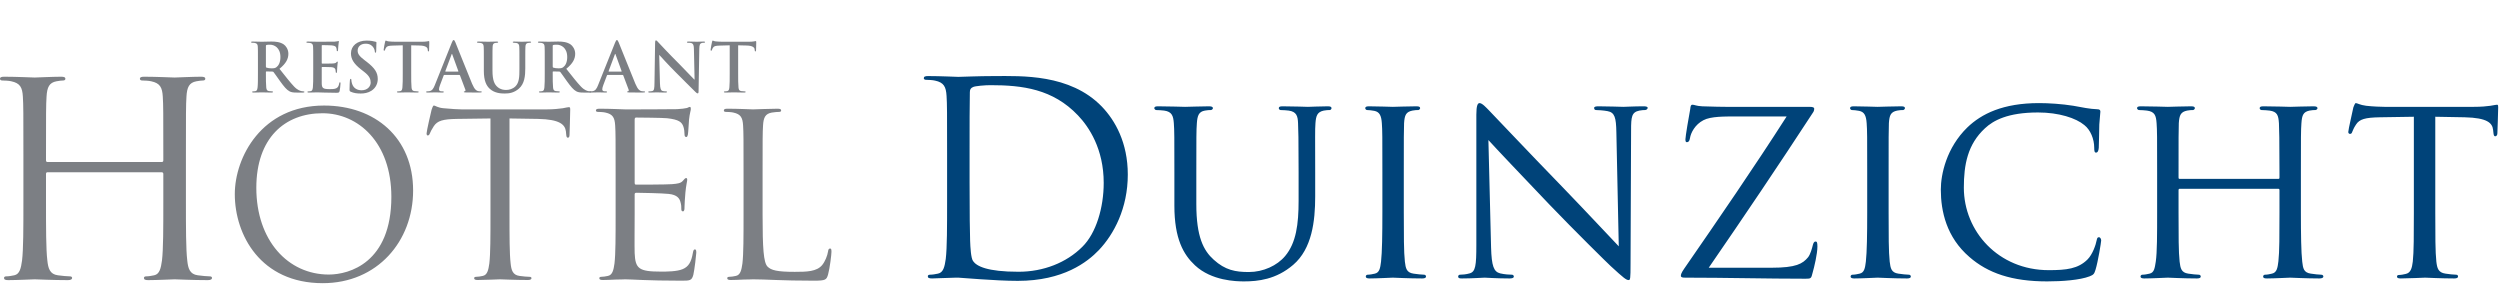
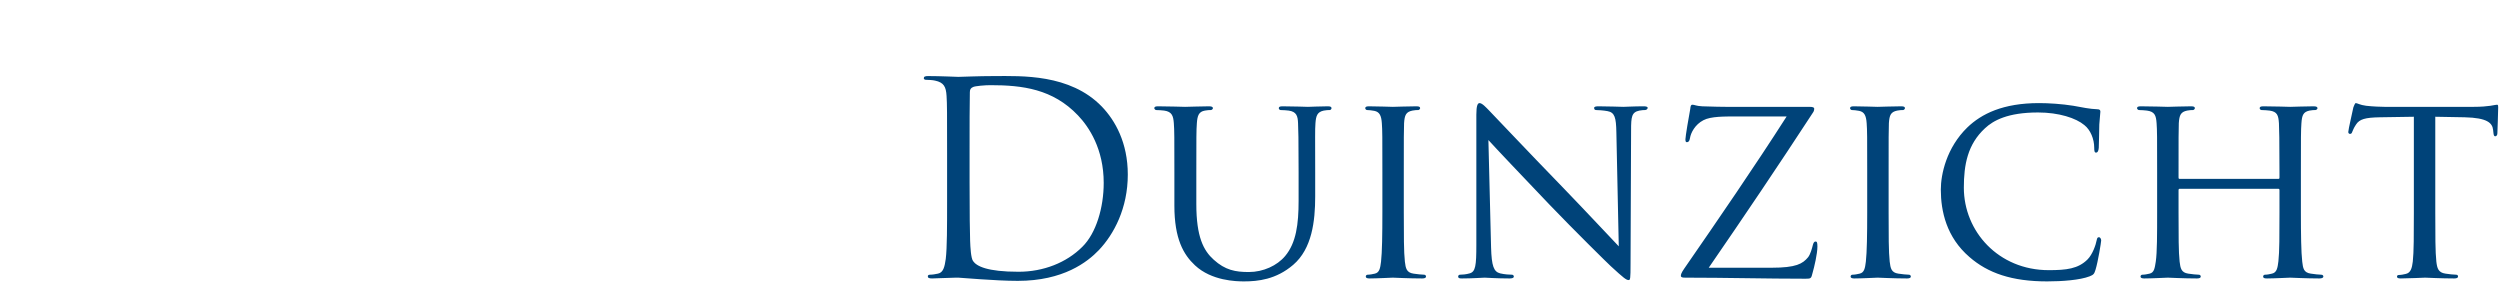
<svg xmlns="http://www.w3.org/2000/svg" width="313" height="36" viewBox="0 0 313 36">
  <g fill="none" fill-rule="evenodd" transform="translate(0 5)">
-     <path fill="#7C7F84" d="M23.277 20.303C23.277 23.537 23.277 26.198 23.445 27.613 23.546 28.59 23.749 29.331 24.76 29.465 25.231 29.533 25.972 29.601 26.275 29.601 26.476 29.601 26.544 29.702 26.544 29.802 26.544 29.971 26.376 30.072 26.005 30.072 24.152 30.072 22.03 29.971 21.861 29.971 21.694 29.971 19.571 30.072 18.56 30.072 18.191 30.072 18.022 30.005 18.022 29.802 18.022 29.702 18.089 29.601 18.291 29.601 18.594 29.601 18.999 29.533 19.302 29.465 19.976 29.331 20.144 28.59 20.279 27.613 20.447 26.198 20.447 23.537 20.447 20.303L20.447 16.765C20.447 16.631 20.346 16.564 20.245 16.564L5.962 16.564C5.861 16.564 5.759 16.598 5.759 16.765L5.759 20.303C5.759 23.537 5.759 26.198 5.928 27.613 6.03 28.59 6.231 29.331 7.242 29.465 7.714 29.533 8.454 29.601 8.757 29.601 8.96 29.601 9.028 29.702 9.028 29.802 9.028 29.971 8.858 30.072 8.489 30.072 6.636 30.072 4.514 29.971 4.345 29.971 4.177 29.971 2.055 30.072 1.044 30.072.673 30.072.505 30.005.505 29.802.505 29.702.572 29.601.775 29.601 1.078 29.601 1.482 29.533 1.786 29.465 2.459 29.331 2.627 28.59 2.761 27.613 2.93 26.198 2.93 23.537 2.93 20.303L2.93 14.373C2.93 9.119 2.93 8.175 2.863 7.098 2.796 5.953 2.526 5.414 1.413 5.177 1.145 5.11.572 5.077.269 5.077.135 5.077 0 5.01 0 4.874 0 4.671.169 4.605.538 4.605 2.055 4.605 4.177 4.707 4.345 4.707 4.514 4.707 6.636 4.605 7.646 4.605 8.017 4.605 8.186 4.671 8.186 4.874 8.186 5.01 8.051 5.077 7.916 5.077 7.68 5.077 7.479 5.11 7.074 5.177 6.165 5.345 5.895 5.919 5.828 7.098 5.759 8.175 5.759 9.119 5.759 14.373L5.759 15.082C5.759 15.25 5.861 15.284 5.962 15.284L20.245 15.284C20.346 15.284 20.447 15.25 20.447 15.082L20.447 14.373C20.447 9.119 20.447 8.175 20.38 7.098 20.313 5.953 20.044 5.414 18.931 5.177 18.662 5.11 18.089 5.077 17.785 5.077 17.651 5.077 17.516 5.01 17.516 4.874 17.516 4.671 17.685 4.605 18.056 4.605 19.571 4.605 21.694 4.707 21.861 4.707 22.03 4.707 24.152 4.605 25.163 4.605 25.533 4.605 25.703 4.671 25.703 4.874 25.703 5.01 25.567 5.077 25.433 5.077 25.198 5.077 24.995 5.11 24.59 5.177 23.681 5.345 23.412 5.919 23.345 7.098 23.277 8.175 23.277 9.119 23.277 14.373L23.277 20.303zM41.169 29.374C43.722 29.374 48.998 27.9 48.998 19.646 48.998 12.837 44.857 9.178 40.375 9.178 35.638 9.178 32.092 12.298 32.092 18.51 32.092 25.12 36.063 29.374 41.169 29.374M40.573 8.214C46.957 8.214 51.722 12.241 51.722 18.852 51.722 25.205 47.24 30.453 40.403 30.453 32.631 30.453 29.397 24.411 29.397 19.305 29.397 14.709 32.744 8.214 40.573 8.214M63.789 21.83C63.789 24.553 63.789 26.793 63.931 27.985 64.016 28.808 64.187 29.433 65.038 29.545 65.434 29.602 66.058 29.659 66.314 29.659 66.484 29.659 66.541 29.743 66.541 29.829 66.541 29.971 66.399 30.056 66.086 30.056 64.527 30.056 62.74 29.971 62.597 29.971 62.457 29.971 60.669 30.056 59.818 30.056 59.505 30.056 59.364 30 59.364 29.829 59.364 29.743 59.421 29.659 59.591 29.659 59.847 29.659 60.186 29.602 60.442 29.545 61.009 29.433 61.151 28.808 61.265 27.985 61.407 26.793 61.407 24.553 61.407 21.83L61.407 9.831 57.207 9.887C55.448 9.916 54.769 10.114 54.314 10.795 54.002 11.277 53.918 11.475 53.833 11.674 53.748 11.901 53.663 11.959 53.549 11.959 53.464 11.959 53.407 11.873 53.407 11.703 53.407 11.419 53.974 8.979 54.031 8.752 54.088 8.582 54.201 8.214 54.314 8.214 54.513 8.214 54.797 8.498 55.563 8.553 56.386 8.638 57.464 8.695 57.804 8.695L68.441 8.695C69.349 8.695 70.002 8.61 70.455 8.553 70.881 8.469 71.136 8.413 71.25 8.413 71.391 8.413 71.391 8.582 71.391 8.752 71.391 9.603 71.306 11.561 71.306 11.873 71.306 12.127 71.222 12.241 71.108 12.241 70.966 12.241 70.909 12.156 70.881 11.76L70.852 11.447C70.739 10.596 70.087 9.944 67.363 9.887L63.789 9.831 63.789 21.83zM77.076 16.837C77.076 12.412 77.076 11.618 77.019 10.709 76.962 9.745 76.735 9.292 75.799 9.093 75.573 9.036 75.092 9.008 74.836 9.008 74.722 9.008 74.607 8.951 74.607 8.838 74.607 8.667 74.75 8.61 75.062 8.61 76.339 8.61 78.125 8.695 78.268 8.695 78.466 8.695 84.111 8.695 84.763 8.667 85.302 8.638 85.756 8.582 85.984 8.525 86.126 8.497 86.238 8.384 86.38 8.384 86.466 8.384 86.493 8.497 86.493 8.638 86.493 8.838 86.352 9.178 86.268 9.971 86.238 10.255 86.183 11.504 86.126 11.845 86.098 11.987 86.04 12.156 85.927 12.156 85.756 12.156 85.7 12.014 85.7 11.788 85.7 11.589 85.671 11.108 85.529 10.767 85.33 10.312 85.048 9.971 83.516 9.802 83.033 9.745 79.942 9.717 79.629 9.717 79.516 9.717 79.459 9.802 79.459 10.001L79.459 17.83C79.459 18.029 79.487 18.115 79.629 18.115 79.997 18.115 83.486 18.115 84.139 18.057 84.82 18.001 85.217 17.944 85.473 17.66 85.671 17.433 85.785 17.291 85.899 17.291 85.984 17.291 86.04 17.347 86.04 17.517 86.04 17.688 85.899 18.17 85.813 19.106 85.756 19.673 85.7 20.724 85.7 20.922 85.7 21.149 85.7 21.462 85.501 21.462 85.36 21.462 85.302 21.348 85.302 21.206 85.302 20.922 85.302 20.639 85.188 20.27 85.076 19.873 84.82 19.39 83.714 19.277 82.948 19.191 80.14 19.134 79.658 19.134 79.516 19.134 79.459 19.22 79.459 19.333L79.459 21.83C79.459 22.794 79.43 26.085 79.459 26.68 79.544 28.637 79.97 29.005 82.75 29.005 83.486 29.005 84.735 29.005 85.473 28.695 86.211 28.383 86.551 27.815 86.749 26.652 86.806 26.34 86.863 26.226 87.004 26.226 87.174 26.226 87.174 26.454 87.174 26.652 87.174 26.88 86.947 28.808 86.806 29.403 86.607 30.142 86.38 30.142 85.275 30.142 80.991 30.142 79.089 29.971 78.268 29.971 78.21 29.971 77.729 30 77.133 30 76.566 30.028 75.912 30.056 75.488 30.056 75.175 30.056 75.034 30 75.034 29.829 75.034 29.743 75.092 29.659 75.261 29.659 75.515 29.659 75.856 29.602 76.112 29.545 76.678 29.433 76.82 28.808 76.934 27.985 77.076 26.793 77.076 24.553 77.076 21.83L77.076 16.837zM95.476 21.887C95.476 26.056 95.589 27.873 96.099 28.383 96.553 28.836 97.291 29.035 99.503 29.035 101.006 29.035 102.255 29.006 102.937 28.184 103.305 27.73 103.588 27.021 103.673 26.48 103.701 26.255 103.758 26.114 103.929 26.114 104.07 26.114 104.099 26.226 104.099 26.539 104.099 26.85 103.9 28.552 103.673 29.375 103.475 30.028 103.39 30.142 101.886 30.142 97.801 30.142 95.929 29.971 94.284 29.971 94.17 29.971 93.688 30 93.122 30 92.553 30.028 91.93 30.056 91.505 30.056 91.192 30.056 91.05 30 91.05 29.829 91.05 29.743 91.107 29.659 91.276 29.659 91.532 29.659 91.873 29.602 92.129 29.545 92.695 29.432 92.837 28.808 92.951 27.985 93.092 26.793 93.092 24.553 93.092 21.83L93.092 16.837C93.092 12.412 93.092 11.618 93.035 10.709 92.979 9.745 92.753 9.292 91.816 9.093 91.589 9.036 91.107 9.008 90.851 9.008 90.738 9.008 90.625 8.951 90.625 8.839 90.625 8.667 90.766 8.61 91.079 8.61 92.354 8.61 94.143 8.695 94.284 8.695 94.426 8.695 96.497 8.61 97.348 8.61 97.659 8.61 97.801 8.667 97.801 8.839 97.801 8.951 97.688 9.008 97.574 9.008 97.376 9.008 96.978 9.036 96.638 9.093 95.815 9.235 95.589 9.717 95.533 10.709 95.476 11.618 95.476 12.412 95.476 16.837L95.476 21.887zM33.291 3.319C33.291 3.412 33.307 3.446 33.368 3.471 33.545 3.531 33.798 3.555 34.009 3.555 34.348 3.555 34.458 3.522 34.61 3.412 34.863 3.227 35.109 2.838 35.109 2.144 35.109.945 34.313.597 33.814.597 33.603.597 33.451.606 33.368.631 33.307.649 33.291.682 33.291.75L33.291 3.319zM32.294 2.652C32.294 1.367 32.294 1.131 32.277.86 32.26.573 32.192.437 31.913.378 31.846.36 31.702.354 31.584.354 31.492.354 31.441.335 31.441.277 31.441.216 31.5.201 31.626.201 32.075.201 32.607.226 32.784.226 33.071.226 33.714.201 33.976.201 34.508.201 35.074.252 35.529.563 35.768.724 36.104 1.155 36.104 1.721 36.104 2.347 35.843 2.922 34.99 3.615 35.742 4.561 36.325 5.314 36.823 5.838 37.297 6.328 37.645 6.388 37.771 6.412 37.863 6.43 37.94 6.438 38.007 6.438 38.075 6.438 38.108 6.463 38.108 6.506 38.108 6.574 38.05 6.59 37.948 6.59L37.144 6.59C36.671 6.59 36.46 6.548 36.24 6.43 35.878 6.235 35.556 5.838 35.082 5.187 34.744 4.721 34.356 4.148 34.246 4.021 34.204 3.97 34.154 3.961 34.094 3.961L33.359 3.944C33.317 3.944 33.291 3.961 33.291 4.012L33.291 4.131C33.291 4.916 33.291 5.584 33.333 5.94 33.359 6.183 33.409 6.37 33.663 6.404 33.79 6.422 33.976 6.438 34.078 6.438 34.145 6.438 34.177 6.463 34.177 6.506 34.177 6.565 34.119 6.59 34.009 6.59 33.52 6.59 32.894 6.565 32.767 6.565 32.607 6.565 32.075 6.59 31.736 6.59 31.626 6.59 31.567 6.565 31.567 6.506 31.567 6.463 31.6 6.438 31.702 6.438 31.829 6.438 31.931 6.422 32.006 6.404 32.175 6.37 32.217 6.183 32.25 5.94 32.294 5.584 32.294 4.916 32.294 4.139L32.294 2.652zM39.215 2.652C39.215 1.367 39.215 1.131 39.198.86 39.181.573 39.113.437 38.836.378 38.769.361 38.625.354 38.506.354 38.412.354 38.363.336 38.363.277 38.363.216 38.421.201 38.548.201 38.995.201 39.528.226 39.766.226 40.036.226 41.717.226 41.877.216 42.039.201 42.174.183 42.241.167 42.283.158 42.334.133 42.377.133 42.419.133 42.428.167 42.428.209 42.428.268 42.385.369 42.358.758 42.351.843 42.334 1.216 42.317 1.316 42.309 1.358 42.292 1.409 42.233 1.409 42.174 1.409 42.156 1.367 42.156 1.292 42.156 1.231 42.149 1.088 42.107.986 42.047.835 41.962.733 41.54.682 41.397.665 40.509.649 40.34.649 40.299.649 40.281.673 40.281.733L40.281 2.872C40.281 2.931 40.289 2.965 40.34 2.965 40.524 2.965 41.498 2.965 41.693 2.948 41.895 2.931 42.021 2.905 42.098 2.82 42.156 2.754 42.191 2.712 42.233 2.712 42.266 2.712 42.292 2.727 42.292 2.778 42.292 2.829 42.25 2.965 42.225 3.395 42.208 3.565 42.191 3.903 42.191 3.961 42.191 4.029 42.191 4.122 42.115 4.122 42.055 4.122 42.039 4.088 42.039 4.046 42.029 3.961 42.029 3.852 42.004 3.742 41.962 3.573 41.844 3.446 41.531 3.412 41.372 3.395 40.534 3.388 40.332 3.388 40.289 3.388 40.281 3.42 40.281 3.471L40.281 4.139C40.281 4.426 40.272 5.204 40.281 5.45 40.299 6.032 40.432 6.159 41.294 6.159 41.515 6.159 41.87 6.159 42.089 6.058 42.309 5.956 42.409 5.778 42.47 5.432 42.486 5.34 42.503 5.305 42.562 5.305 42.631 5.305 42.631 5.374 42.631 5.457 42.631 5.651 42.562 6.227 42.521 6.395 42.461 6.616 42.385 6.616 42.064 6.616 40.787 6.616 40.221 6.565 39.723 6.565 39.528 6.565 38.995 6.59 38.658 6.59 38.548 6.59 38.49 6.565 38.49 6.506 38.49 6.464 38.523 6.438 38.625 6.438 38.749 6.438 38.851 6.422 38.929 6.404 39.098 6.37 39.14 6.183 39.174 5.94 39.215 5.585 39.215 4.916 39.215 4.139L39.215 2.652zM43.924 6.489C43.789 6.429 43.762 6.388 43.762 6.201 43.762 5.737 43.796 5.229 43.805 5.094 43.813 4.968 43.839 4.874 43.907 4.874 43.982 4.874 43.99 4.95 43.99 5.018 43.99 5.128 44.024 5.306 44.068 5.45 44.252 6.074 44.752 6.302 45.277 6.302 46.036 6.302 46.408 5.788 46.408 5.339 46.408 4.925 46.282 4.527 45.58 3.987L45.19 3.683C44.262 2.955 43.94 2.364 43.94 1.68 43.94.75 44.717.082 45.894.082 46.442.082 46.797.166 47.016.226 47.093.243 47.134.269 47.134.327 47.134.437 47.102.682 47.102 1.341 47.102 1.528 47.074 1.595 47.008 1.595 46.949 1.595 46.924 1.544 46.924 1.443 46.924 1.367 46.882 1.104 46.704.885 46.577.724 46.331.471 45.783.471 45.156.471 44.778.835 44.778 1.341 44.778 1.731 44.971 2.027 45.674 2.559L45.909 2.736C46.924 3.523 47.295 4.089 47.295 4.891 47.295 5.382 47.11 5.964 46.501 6.362 46.078 6.632 45.605 6.709 45.156 6.709 44.667 6.709 44.286 6.65 43.924 6.489M50.425.673L49.166.708C48.677.724 48.473.767 48.346.953 48.261 1.079 48.218 1.181 48.203 1.249 48.185 1.316 48.161 1.35 48.11 1.35 48.05 1.35 48.033 1.307 48.033 1.215 48.033 1.079 48.194.311 48.212.243 48.236.133 48.261.082 48.312.082 48.38.082 48.465.167 48.677.184 48.92.209 49.242.226 49.521.226L52.868.226C53.409.226 53.612.142 53.68.142 53.738.142 53.747.192 53.747.318 53.747.497 53.721 1.079 53.721 1.299 53.713 1.384 53.696 1.435 53.646 1.435 53.578 1.435 53.561 1.392 53.553 1.265L53.544 1.173C53.527.953 53.298.716 52.547.699L51.482.673 51.482 4.139C51.482 4.917 51.482 5.584 51.524 5.948 51.549 6.183 51.601 6.37 51.854 6.404 51.972 6.422 52.159 6.438 52.286 6.438 52.378 6.438 52.421 6.463 52.421 6.505 52.421 6.565 52.352 6.589 52.259 6.589 51.702 6.589 51.168 6.565 50.933 6.565 50.738 6.565 50.205 6.589 49.868 6.589 49.758 6.589 49.698 6.565 49.698 6.505 49.698 6.463 49.732 6.438 49.833 6.438 49.961 6.438 50.061 6.422 50.138 6.404 50.306 6.37 50.359 6.183 50.383 5.939 50.425 5.584 50.425 4.917 50.425 4.139L50.425.673zM57.346 3.961C57.387 3.961 57.397 3.936 57.387 3.912L56.627 1.823C56.619 1.79 56.61 1.748 56.584 1.748 56.559 1.748 56.543 1.79 56.535 1.823L55.756 3.903C55.748 3.936 55.756 3.961 55.791 3.961L57.346 3.961zM55.621 4.385C55.578 4.385 55.563 4.401 55.546 4.452L55.089 5.659C55.005 5.872 54.963 6.074 54.963 6.176 54.963 6.328 55.038 6.438 55.3 6.438L55.427 6.438C55.529 6.438 55.554 6.455 55.554 6.506 55.554 6.574 55.503 6.589 55.41 6.589 55.139 6.589 54.776 6.565 54.514 6.565 54.421 6.565 53.956 6.589 53.516 6.589 53.407 6.589 53.356 6.574 53.356 6.506 53.356 6.455 53.39 6.438 53.458 6.438 53.533 6.438 53.652 6.43 53.72 6.422 54.109 6.37 54.269 6.083 54.439 5.659L56.559.354C56.661.107 56.711.015 56.797.015 56.873.015 56.924.092 57.008.285 57.21.75 58.562 4.198 59.104 5.484 59.425 6.244 59.67 6.361 59.848 6.404 59.974 6.43 60.101 6.438 60.204 6.438 60.27 6.438 60.312 6.446 60.312 6.506 60.312 6.574 60.235 6.589 59.923 6.589 59.619 6.589 59.003 6.589 58.327 6.574 58.174 6.565 58.072 6.565 58.072 6.506 58.072 6.455 58.106 6.438 58.191 6.43 58.25 6.412 58.309 6.336 58.267 6.235L57.591 4.442C57.574 4.401 57.548 4.385 57.506 4.385L55.621 4.385zM60.577 2.652C60.577 1.367 60.577 1.131 60.559.86 60.541.573 60.475.437 60.196.378 60.128.361 59.984.354 59.866.354 59.773.354 59.722.336 59.722.277 59.722.216 59.782.201 59.909.201 60.356.201 60.889.226 61.141.226 61.345.226 61.878.201 62.182.201 62.309.201 62.367.216 62.367.277 62.367.336 62.316.354 62.233.354 62.14.354 62.09.361 61.987.378 61.758.42 61.692.563 61.675.86 61.658 1.131 61.658 1.367 61.658 2.652L61.658 3.835C61.658 5.061 61.903 5.576 62.316 5.914 62.697 6.227 63.086 6.261 63.373 6.261 63.745 6.261 64.203 6.142 64.54 5.804 65.005 5.34 65.031 4.579 65.031 3.708L65.031 2.652C65.031 1.367 65.031 1.131 65.013.86 64.995.573 64.929.437 64.649.378 64.582.361 64.438.354 64.345.354 64.254.354 64.203.336 64.203.277 64.203.216 64.261.201 64.38.201 64.811.201 65.342.226 65.352.226 65.453.226 65.986.201 66.314.201 66.433.201 66.492.216 66.492.277 66.492.336 66.442.354 66.34.354 66.247.354 66.196.361 66.095.378 65.867.42 65.799.563 65.782.86 65.765 1.131 65.765 1.367 65.765 2.652L65.765 3.555C65.765 4.494 65.672 5.491 64.962 6.1 64.363 6.616 63.754 6.708 63.205 6.708 62.757 6.708 61.945 6.683 61.328 6.125 60.897 5.737 60.577 5.112 60.577 3.886L60.577 2.652zM69.2 3.319C69.2 3.412 69.216 3.446 69.275 3.471 69.453 3.531 69.706 3.555 69.918 3.555 70.255 3.555 70.366 3.522 70.517 3.412 70.771 3.227 71.016 2.838 71.016 2.144 71.016.945 70.221.597 69.723.597 69.512.597 69.36.606 69.275.631 69.216.649 69.2.682 69.2.75L69.2 3.319zM68.202 2.652C68.202 1.367 68.202 1.131 68.185.86 68.168.573 68.1.437 67.821.378 67.753.36 67.61.354 67.491.354 67.398.354 67.349.335 67.349.277 67.349.216 67.406.201 67.534.201 67.982.201 68.514.226 68.692.226 68.979.226 69.622.201 69.884.201 70.417.201 70.982.252 71.438.563 71.675.724 72.013 1.155 72.013 1.721 72.013 2.347 71.751 2.922 70.898 3.615 71.649 4.561 72.233 5.314 72.732 5.838 73.206 6.328 73.552 6.388 73.679 6.412 73.771 6.43 73.847 6.438 73.914 6.438 73.982 6.438 74.017 6.463 74.017 6.506 74.017 6.574 73.957 6.59 73.856 6.59L73.053 6.59C72.579 6.59 72.368 6.548 72.148 6.43 71.785 6.235 71.464 5.838 70.99 5.187 70.653 4.721 70.264 4.148 70.155 4.021 70.113 3.97 70.061 3.961 70.002 3.961L69.266 3.944C69.225 3.944 69.2 3.961 69.2 4.012L69.2 4.131C69.2 4.916 69.2 5.584 69.242 5.94 69.266 6.183 69.317 6.37 69.571 6.404 69.698 6.422 69.884 6.438 69.985 6.438 70.053 6.438 70.086 6.463 70.086 6.506 70.086 6.565 70.028 6.59 69.918 6.59 69.427 6.59 68.802 6.565 68.675 6.565 68.514 6.565 67.982 6.59 67.644 6.59 67.534 6.59 67.475 6.565 67.475 6.506 67.475 6.463 67.509 6.438 67.61 6.438 67.737 6.438 67.838 6.422 67.915 6.404 68.083 6.37 68.126 6.183 68.159 5.94 68.202 5.584 68.202 4.916 68.202 4.139L68.202 2.652z" />
-     <path fill="#7C7F84" d="M77.787 3.961C77.83 3.961 77.838 3.936 77.83 3.912L77.07 1.823C77.061 1.79 77.053 1.748 77.027 1.748 77.002 1.748 76.985 1.79 76.976 1.823L76.199 3.903C76.191 3.936 76.199 3.961 76.232 3.961L77.787 3.961zM76.064 4.385C76.021 4.385 76.004 4.401 75.987 4.452L75.531 5.659C75.447 5.872 75.404 6.074 75.404 6.176 75.404 6.328 75.48 6.438 75.742 6.438L75.87 6.438C75.97 6.438 75.996 6.455 75.996 6.506 75.996 6.574 75.946 6.589 75.853 6.589 75.582 6.589 75.218 6.565 74.957 6.565 74.863 6.565 74.399 6.589 73.959 6.589 73.85 6.589 73.799 6.574 73.799 6.506 73.799 6.455 73.833 6.438 73.899 6.438 73.976 6.438 74.095 6.43 74.161 6.422 74.551 6.37 74.712 6.083 74.88 5.659L77.002.354C77.103.107 77.154.015 77.238.015 77.315.015 77.364.092 77.449.285 77.652.75 79.005 4.198 79.547 5.484 79.867 6.244 80.111 6.361 80.289 6.404 80.415 6.43 80.543 6.438 80.645 6.438 80.713 6.438 80.755 6.446 80.755 6.506 80.755 6.574 80.677 6.589 80.366 6.589 80.062 6.589 79.445 6.589 78.768 6.574 78.615 6.565 78.515 6.565 78.515 6.506 78.515 6.455 78.549 6.438 78.633 6.43 78.692 6.412 78.751 6.336 78.71 6.235L78.033 4.442C78.017 4.401 77.991 4.385 77.949 4.385L76.064 4.385zM82.627 5.44C82.644 6.099 82.753 6.32 82.922 6.379 83.066 6.43 83.227 6.438 83.362 6.438 83.455 6.438 83.506 6.455 83.506 6.506 83.506 6.574 83.429 6.59 83.311 6.59 82.762 6.59 82.425 6.565 82.263 6.565 82.187 6.565 81.789 6.59 81.35 6.59 81.24 6.59 81.164 6.582 81.164 6.506 81.164 6.455 81.215 6.438 81.299 6.438 81.41 6.438 81.561 6.43 81.68 6.395 81.899 6.328 81.934 6.083 81.942 5.348L82.019.344C82.019.175 82.044.056 82.127.056 82.222.056 82.297.167 82.44.318 82.542.429 83.827 1.807 85.06 3.031 85.636 3.607 86.777 4.824 86.921 4.959L86.962 4.959 86.879 1.164C86.87.649 86.794.488 86.591.403 86.464.354 86.261.354 86.142.354 86.041.354 86.008.327 86.008.277 86.008.209 86.1.201 86.228.201 86.666.201 87.072.226 87.25.226 87.343.226 87.664.201 88.078.201 88.188.201 88.273.209 88.273.277 88.273.327 88.222.354 88.121.354 88.036.354 87.968.354 87.866.378 87.63.445 87.563.624 87.553 1.097L87.461 6.43C87.461 6.616 87.426 6.691 87.351 6.691 87.258 6.691 87.157 6.598 87.064 6.506 86.532 5.999 85.449 4.891 84.57 4.021 83.649 3.108 82.711 2.052 82.559 1.892L82.534 1.892 82.627 5.44zM91.36.673L90.101.708C89.611.724 89.408.767 89.281.953 89.197 1.079 89.154 1.181 89.137 1.249 89.12 1.316 89.095 1.35 89.044 1.35 88.984 1.35 88.968 1.307 88.968 1.215 88.968 1.079 89.128.311 89.146.243 89.171.133 89.197.082 89.247.082 89.314.082 89.399.167 89.611.184 89.856.209 90.177.226 90.456.226L93.803.226C94.344.226 94.546.142 94.614.142 94.673.142 94.682.192 94.682.318 94.682.497 94.657 1.079 94.657 1.299 94.648 1.384 94.631 1.435 94.58 1.435 94.512 1.435 94.497 1.392 94.487 1.265L94.479 1.173C94.461.953 94.233.716 93.482.699L92.416.673 92.416 4.139C92.416 4.917 92.416 5.584 92.459 5.948 92.484 6.183 92.535 6.37 92.788 6.404 92.907 6.422 93.093 6.438 93.22 6.438 93.312 6.438 93.355 6.463 93.355 6.505 93.355 6.565 93.287 6.589 93.194 6.589 92.636 6.589 92.103 6.565 91.868 6.565 91.673 6.565 91.141 6.589 90.803 6.589 90.692 6.589 90.633 6.565 90.633 6.505 90.633 6.463 90.667 6.438 90.769 6.438 90.895 6.438 90.997 6.422 91.073 6.404 91.242 6.37 91.294 6.183 91.318 5.939 91.36 5.584 91.36 4.917 91.36 4.139L91.36.673z" />
    <path fill="#004379" d="M121.391 17.863C121.391 21.416 121.425 24.499 121.459 25.136 121.491 25.974 121.559 27.316 121.827 27.684 122.262 28.32 123.57 29.024 127.525 29.024 130.642 29.024 133.525 27.885 135.502 25.907 137.245 24.197 138.184 20.98 138.184 17.897 138.184 13.639 136.34 10.892 134.966 9.45 131.815 6.132 127.994 5.663 124.006 5.663 123.336 5.663 122.095 5.763 121.827 5.897 121.526 6.032 121.425 6.198 121.425 6.567 121.391 7.707 121.391 11.126 121.391 13.707L121.391 17.863zM118.576 14.243C118.576 9.014 118.576 8.075 118.509 7.004 118.441 5.864 118.173 5.327 117.068 5.093 116.799 5.025 116.229 4.992 115.928 4.992 115.794 4.992 115.659 4.925 115.659 4.791 115.659 4.59 115.828 4.523 116.196 4.523 117.705 4.523 119.816 4.624 119.983 4.624 120.386 4.624 122.498 4.523 124.509 4.523 127.827 4.523 133.96 4.221 137.95 8.344 139.625 10.086 141.2 12.868 141.2 16.857 141.2 21.081 139.457 24.332 137.58 26.309 136.14 27.818 133.122 30.164 127.425 30.164 125.983 30.164 124.207 30.063 122.766 29.963 121.29 29.862 120.151 29.762 119.983 29.762 119.917 29.762 119.347 29.762 118.643 29.796 117.972 29.796 117.201 29.862 116.698 29.862 116.33 29.862 116.162 29.796 116.162 29.594 116.162 29.494 116.229 29.393 116.43 29.393 116.732 29.393 117.135 29.326 117.437 29.258 118.107 29.126 118.274 28.388 118.409 27.416 118.576 26.007 118.576 23.359 118.576 20.142L118.576 14.243zM147.032 16.556C147.032 12.131 147.032 11.326 146.964 10.422 146.897 9.516 146.73 8.981 145.758 8.846 145.524 8.813 145.021 8.78 144.753 8.78 144.652 8.78 144.518 8.646 144.518 8.545 144.518 8.377 144.652 8.31 144.987 8.31 146.327 8.31 148.104 8.377 148.373 8.377 148.641 8.377 150.484 8.31 151.355 8.31 151.691 8.31 151.858 8.377 151.858 8.545 151.858 8.646 151.724 8.78 151.59 8.78 151.389 8.78 151.222 8.78 150.853 8.846 150.082 8.981 149.914 9.483 149.847 10.422 149.78 11.326 149.78 12.131 149.78 16.556L149.78 20.545C149.78 24.667 150.685 26.376 151.958 27.516 153.4 28.824 154.674 29.058 156.35 29.058 158.16 29.058 159.903 28.254 160.907 27.047 162.282 25.405 162.585 23.058 162.585 20.142L162.585 16.556C162.585 12.131 162.55 11.326 162.516 10.422 162.484 9.516 162.315 8.981 161.344 8.846 161.109 8.813 160.606 8.78 160.338 8.78 160.205 8.78 160.104 8.646 160.104 8.545 160.104 8.377 160.237 8.31 160.573 8.31 161.88 8.31 163.589 8.377 163.756 8.377 163.958 8.377 165.365 8.31 166.237 8.31 166.572 8.31 166.706 8.377 166.706 8.545 166.706 8.646 166.605 8.78 166.472 8.78 166.271 8.78 166.104 8.78 165.735 8.846 164.93 9.014 164.763 9.483 164.695 10.422 164.628 11.326 164.662 12.131 164.662 16.556L164.662 19.606C164.662 22.689 164.26 26.142 161.914 28.153 159.768 29.996 157.489 30.231 155.746 30.231 154.774 30.231 151.691 30.164 149.613 28.22 148.172 26.879 147.032 24.901 147.032 20.745L147.032 16.556zM175.756 21.584C175.756 24.332 175.756 26.578 175.89 27.751 175.991 28.588 176.09 29.125 176.962 29.258 177.398 29.326 178.035 29.393 178.303 29.393 178.471 29.393 178.538 29.527 178.538 29.628 178.538 29.762 178.404 29.862 178.069 29.862 176.426 29.862 174.516 29.762 174.381 29.762 174.214 29.762 172.371 29.862 171.466 29.862 171.164 29.862 170.996 29.795 170.996 29.628 170.996 29.527 171.063 29.393 171.23 29.393 171.5 29.393 171.868 29.326 172.136 29.258 172.706 29.125 172.806 28.588 172.907 27.751 173.04 26.578 173.074 24.332 173.074 21.584L173.074 16.555C173.074 12.131 173.074 11.327 173.007 10.422 172.941 9.45 172.706 9.014 172.07 8.88 171.734 8.814 171.365 8.779 171.164 8.779 171.03 8.779 170.93 8.645 170.93 8.545 170.93 8.377 171.063 8.31 171.399 8.31 172.371 8.31 174.214 8.377 174.381 8.377 174.516 8.377 176.426 8.31 177.33 8.31 177.666 8.31 177.801 8.377 177.801 8.545 177.801 8.645 177.666 8.779 177.566 8.779 177.365 8.779 177.164 8.779 176.829 8.846 176.024 9.014 175.856 9.416 175.79 10.422 175.756 11.327 175.756 12.131 175.756 16.555L175.756 21.584zM186.682 25.974C186.749 28.32 187.018 29.025 187.822 29.226 188.359 29.359 189.029 29.393 189.297 29.393 189.431 29.393 189.531 29.494 189.531 29.628 189.531 29.795 189.33 29.862 188.995 29.862 187.318 29.862 186.147 29.762 185.878 29.762 185.609 29.762 184.369 29.862 183.028 29.862 182.728 29.862 182.559 29.828 182.559 29.628 182.559 29.494 182.66 29.393 182.794 29.393 183.028 29.393 183.566 29.359 184.001 29.226 184.739 29.025 184.838 28.254 184.838 25.673L184.838 9.349C184.838 8.21 185.007 7.908 185.241 7.908 185.577 7.908 186.078 8.478 186.381 8.779 186.85 9.249 191.14 13.806 195.699 18.499 198.615 21.516 201.766 24.901 202.67 25.84L202.369 11.561C202.335 9.718 202.168 9.081 201.262 8.914 200.727 8.814 200.056 8.779 199.821 8.779 199.62 8.779 199.587 8.612 199.587 8.511 199.587 8.344 199.821 8.31 200.157 8.31 201.497 8.31 202.905 8.377 203.24 8.377 203.575 8.377 204.547 8.31 205.754 8.31 206.056 8.31 206.29 8.344 206.29 8.511 206.29 8.612 206.156 8.779 205.955 8.779 205.821 8.779 205.587 8.779 205.251 8.846 204.28 9.048 204.212 9.617 204.212 11.326L204.145 28.018C204.145 29.895 204.111 30.064 203.91 30.064 203.609 30.064 203.307 29.828 201.665 28.32 201.363 28.053 197.107 23.863 193.988 20.611 190.57 17.025 187.252 13.539 186.348 12.534L186.682 25.974zM221.774 28.521C224.892 28.521 225.696 28.018 226.366 27.215 226.668 26.846 226.869 26.075 226.97 25.672 227.037 25.405 227.138 25.237 227.304 25.237 227.473 25.237 227.54 25.337 227.54 25.874 227.54 26.778 227.138 28.455 226.936 29.158 226.769 29.862 226.735 29.896 226.064 29.896 221.138 29.896 216.143 29.762 210.982 29.762 210.646 29.762 210.445 29.727 210.445 29.527 210.445 29.393 210.479 29.192 210.848 28.656 215.272 22.254 219.63 15.918 223.685 9.584L217.451 9.584C215.943 9.584 214.2 9.551 213.261 10.053 212.222 10.589 211.685 11.628 211.585 12.298 211.518 12.734 211.351 12.802 211.183 12.802 211.049 12.802 211.015 12.667 211.015 12.433 211.015 12.097 211.451 9.517 211.619 8.646 211.653 8.244 211.72 8.109 211.887 8.109 212.155 8.109 212.356 8.276 213.127 8.31 215.943 8.411 217.35 8.377 218.289 8.377L226.534 8.377C226.97 8.377 227.138 8.444 227.138 8.612 227.138 8.746 227.103 8.947 226.97 9.114 222.68 15.684 218.39 22.053 213.932 28.521L221.774 28.521zM236.455 21.584C236.455 24.332 236.455 26.578 236.59 27.751 236.69 28.588 236.789 29.125 237.661 29.258 238.097 29.326 238.734 29.393 239.002 29.393 239.17 29.393 239.237 29.527 239.237 29.628 239.237 29.762 239.103 29.862 238.768 29.862 237.125 29.862 235.215 29.762 235.08 29.762 234.913 29.762 233.07 29.862 232.165 29.862 231.863 29.862 231.695 29.795 231.695 29.628 231.695 29.527 231.762 29.393 231.929 29.393 232.199 29.393 232.567 29.326 232.835 29.258 233.405 29.125 233.505 28.588 233.606 27.751 233.739 26.578 233.774 24.332 233.774 21.584L233.774 16.555C233.774 12.131 233.774 11.327 233.706 10.422 233.64 9.45 233.405 9.014 232.769 8.88 232.433 8.814 232.064 8.779 231.863 8.779 231.73 8.779 231.629 8.645 231.629 8.545 231.629 8.377 231.762 8.31 232.098 8.31 233.07 8.31 234.913 8.377 235.08 8.377 235.215 8.377 237.125 8.31 238.03 8.31 238.365 8.31 238.5 8.377 238.5 8.545 238.5 8.645 238.365 8.779 238.265 8.779 238.064 8.779 237.863 8.779 237.528 8.846 236.723 9.014 236.555 9.416 236.489 10.422 236.455 11.327 236.455 12.131 236.455 16.555L236.455 21.584zM246.577 27.181C243.694 24.7 242.991 21.449 242.991 18.735 242.991 16.824 243.694 13.506 246.308 10.958 248.086 9.248 250.767 7.908 255.291 7.908 256.465 7.908 258.14 8.008 259.582 8.243 260.688 8.444 261.627 8.646 262.599 8.679 262.9 8.679 262.967 8.813 262.967 8.981 262.967 9.215 262.9 9.551 262.833 10.59 262.8 11.528 262.8 13.103 262.766 13.506 262.732 13.941 262.599 14.108 262.431 14.108 262.229 14.108 262.197 13.907 262.197 13.506 262.197 12.4 261.727 11.26 260.956 10.657 259.917 9.785 257.772 9.081 255.158 9.081 251.37 9.081 249.56 10.086 248.521 11.058 246.342 13.07 245.873 15.617 245.873 18.5 245.873 23.963 250.197 28.823 256.499 28.823 258.71 28.823 260.185 28.655 261.359 27.482 261.995 26.846 262.398 25.639 262.498 25.103 262.565 24.801 262.599 24.7 262.8 24.7 262.934 24.7 263.068 24.902 263.068 25.103 263.068 25.304 262.666 27.785 262.364 28.756 262.197 29.292 262.13 29.393 261.627 29.595 260.419 30.064 258.208 30.231 256.297 30.231 251.873 30.231 248.89 29.192 246.577 27.181M288.072 21.584C288.072 24.332 288.104 26.578 288.239 27.751 288.34 28.588 288.406 29.125 289.312 29.258 289.714 29.326 290.385 29.393 290.619 29.393 290.82 29.393 290.886 29.527 290.886 29.628 290.886 29.762 290.719 29.862 290.385 29.862 288.775 29.862 286.898 29.762 286.731 29.762 286.596 29.762 284.686 29.862 283.814 29.862 283.48 29.862 283.345 29.795 283.345 29.628 283.345 29.527 283.413 29.393 283.58 29.393 283.848 29.393 284.184 29.326 284.452 29.258 285.054 29.125 285.155 28.555 285.255 27.717 285.39 26.544 285.39 24.398 285.39 21.65L285.39 18.802C285.39 18.667 285.323 18.634 285.223 18.634L272.922 18.634C272.821 18.634 272.754 18.667 272.754 18.802L272.754 21.65C272.754 24.398 272.754 26.578 272.888 27.751 272.988 28.588 273.089 29.125 273.961 29.258 274.396 29.326 275.033 29.393 275.301 29.393 275.468 29.393 275.535 29.527 275.535 29.628 275.535 29.762 275.402 29.862 275.066 29.862 273.423 29.862 271.547 29.762 271.413 29.762 271.245 29.762 269.368 29.862 268.464 29.862 268.162 29.862 267.993 29.795 267.993 29.628 267.993 29.527 268.062 29.393 268.229 29.393 268.497 29.393 268.866 29.326 269.133 29.258 269.704 29.125 269.771 28.588 269.904 27.751 270.073 26.578 270.073 24.332 270.073 21.584L270.073 16.555C270.073 12.131 270.073 11.327 270.005 10.422 269.938 9.45 269.771 8.98 268.799 8.846 268.563 8.814 268.062 8.779 267.794 8.779 267.693 8.779 267.558 8.645 267.558 8.545 267.558 8.377 267.693 8.31 268.028 8.31 269.368 8.31 271.245 8.377 271.413 8.377 271.547 8.377 273.423 8.31 274.329 8.31 274.663 8.31 274.798 8.377 274.798 8.545 274.798 8.645 274.663 8.779 274.564 8.779 274.363 8.779 274.162 8.779 273.826 8.846 273.022 9.014 272.853 9.416 272.787 10.422 272.754 11.327 272.754 12.198 272.754 16.623L272.754 17.226C272.754 17.394 272.821 17.394 272.922 17.394L285.223 17.394C285.323 17.394 285.39 17.394 285.39 17.226L285.39 16.623C285.39 12.198 285.356 11.327 285.323 10.422 285.255 9.45 285.122 8.98 284.15 8.846 283.915 8.814 283.413 8.779 283.145 8.779 283.01 8.779 282.91 8.645 282.91 8.545 282.91 8.377 283.044 8.31 283.379 8.31 284.686 8.31 286.596 8.377 286.731 8.377 286.898 8.377 288.775 8.31 289.646 8.31 289.982 8.31 290.15 8.377 290.15 8.545 290.15 8.645 290.015 8.779 289.881 8.779 289.68 8.779 289.513 8.779 289.145 8.846 288.373 9.014 288.205 9.416 288.138 10.422 288.072 11.327 288.072 12.131 288.072 16.555L288.072 21.584zM304.897 21.584C304.897 24.332 304.897 26.578 305.03 27.751 305.131 28.588 305.266 29.125 306.17 29.258 306.572 29.326 307.242 29.393 307.511 29.393 307.712 29.393 307.746 29.527 307.746 29.628 307.746 29.762 307.611 29.862 307.277 29.862 305.668 29.862 303.79 29.762 303.623 29.762 303.489 29.762 301.445 29.862 300.573 29.862 300.238 29.862 300.103 29.795 300.103 29.628 300.103 29.527 300.17 29.427 300.339 29.427 300.607 29.427 300.941 29.359 301.209 29.293 301.813 29.158 301.98 28.588 302.081 27.751 302.215 26.578 302.215 24.332 302.215 21.584L302.215 9.617 297.959 9.684C296.115 9.718 295.411 9.919 294.976 10.589 294.64 11.093 294.607 11.294 294.507 11.494 294.438 11.729 294.339 11.763 294.204 11.763 294.138 11.763 294.003 11.695 294.003 11.528 294.003 11.226 294.607 8.679 294.64 8.444 294.708 8.277 294.841 7.908 294.942 7.908 295.143 7.908 295.444 8.143 296.248 8.244 297.087 8.344 298.227 8.377 298.561 8.377L309.689 8.377C310.661 8.377 311.332 8.31 311.801 8.244 312.237 8.176 312.505 8.109 312.64 8.109 312.773 8.109 312.773 8.277 312.773 8.444 312.773 9.316 312.672 11.36 312.672 11.695 312.672 11.93 312.539 12.065 312.405 12.065 312.27 12.065 312.203 11.964 312.169 11.562L312.137 11.26C312.036 10.388 311.4 9.752 308.583 9.684L304.897 9.617 304.897 21.584z" />
  </g>
</svg>